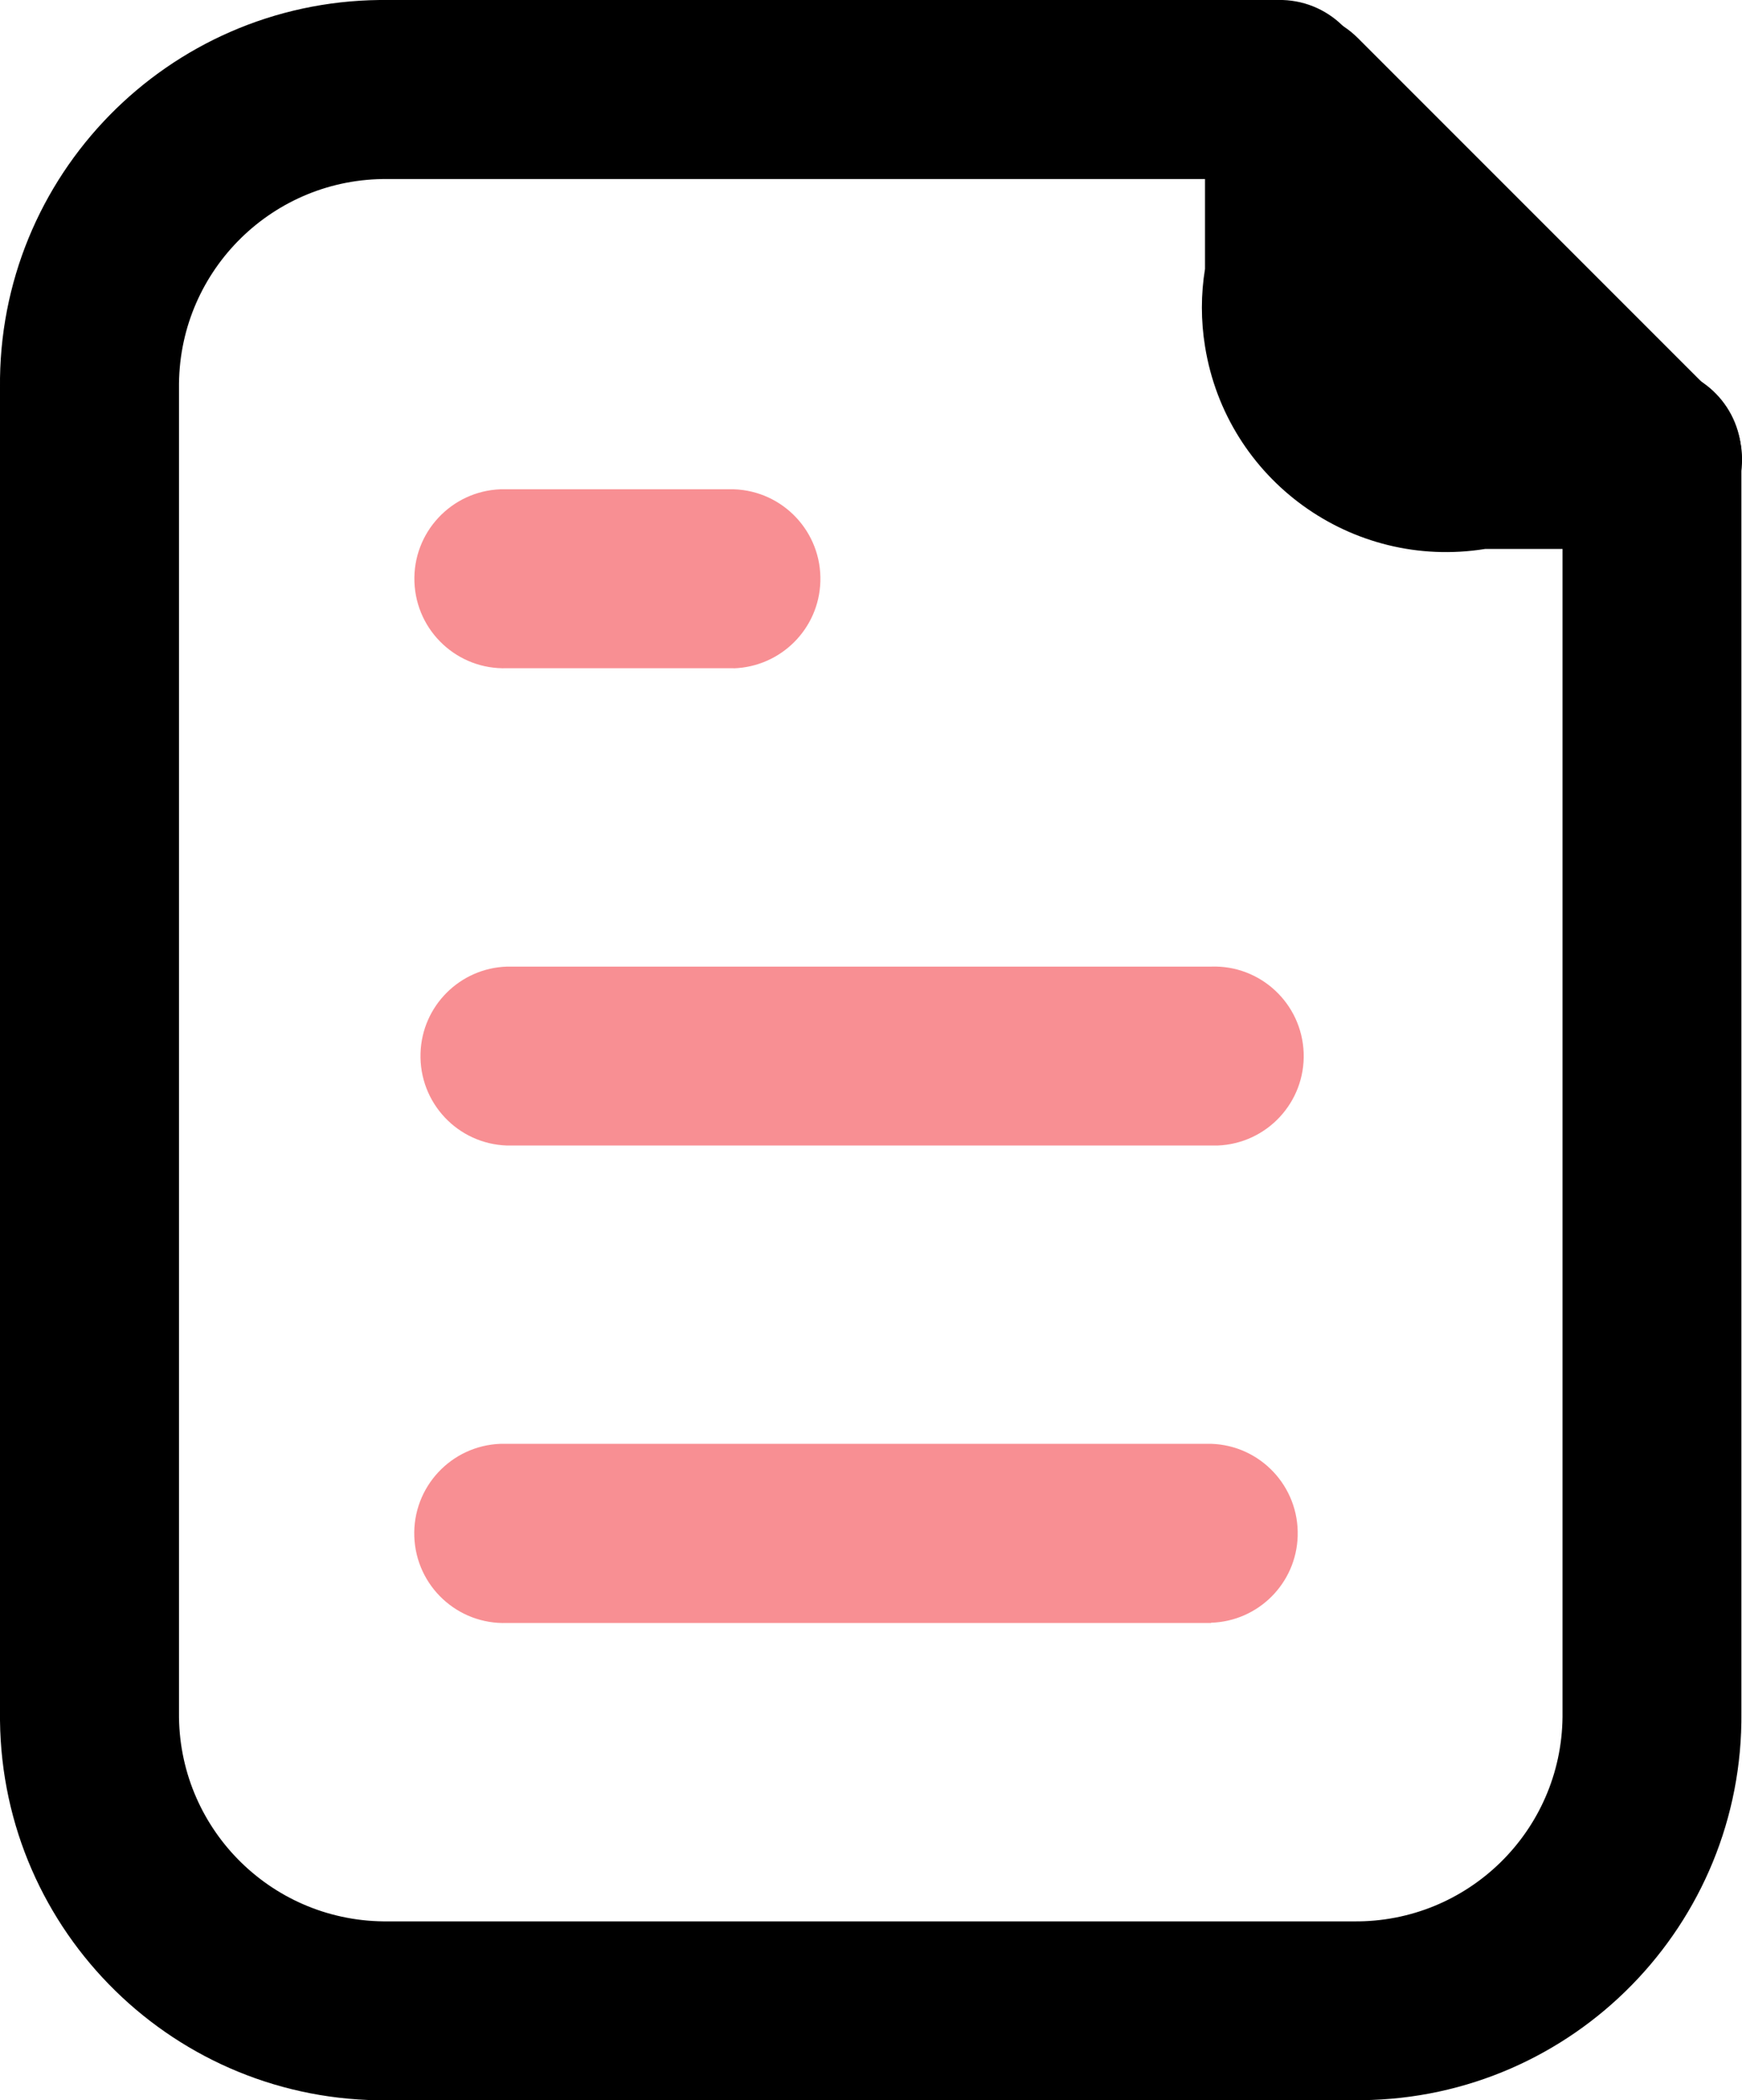
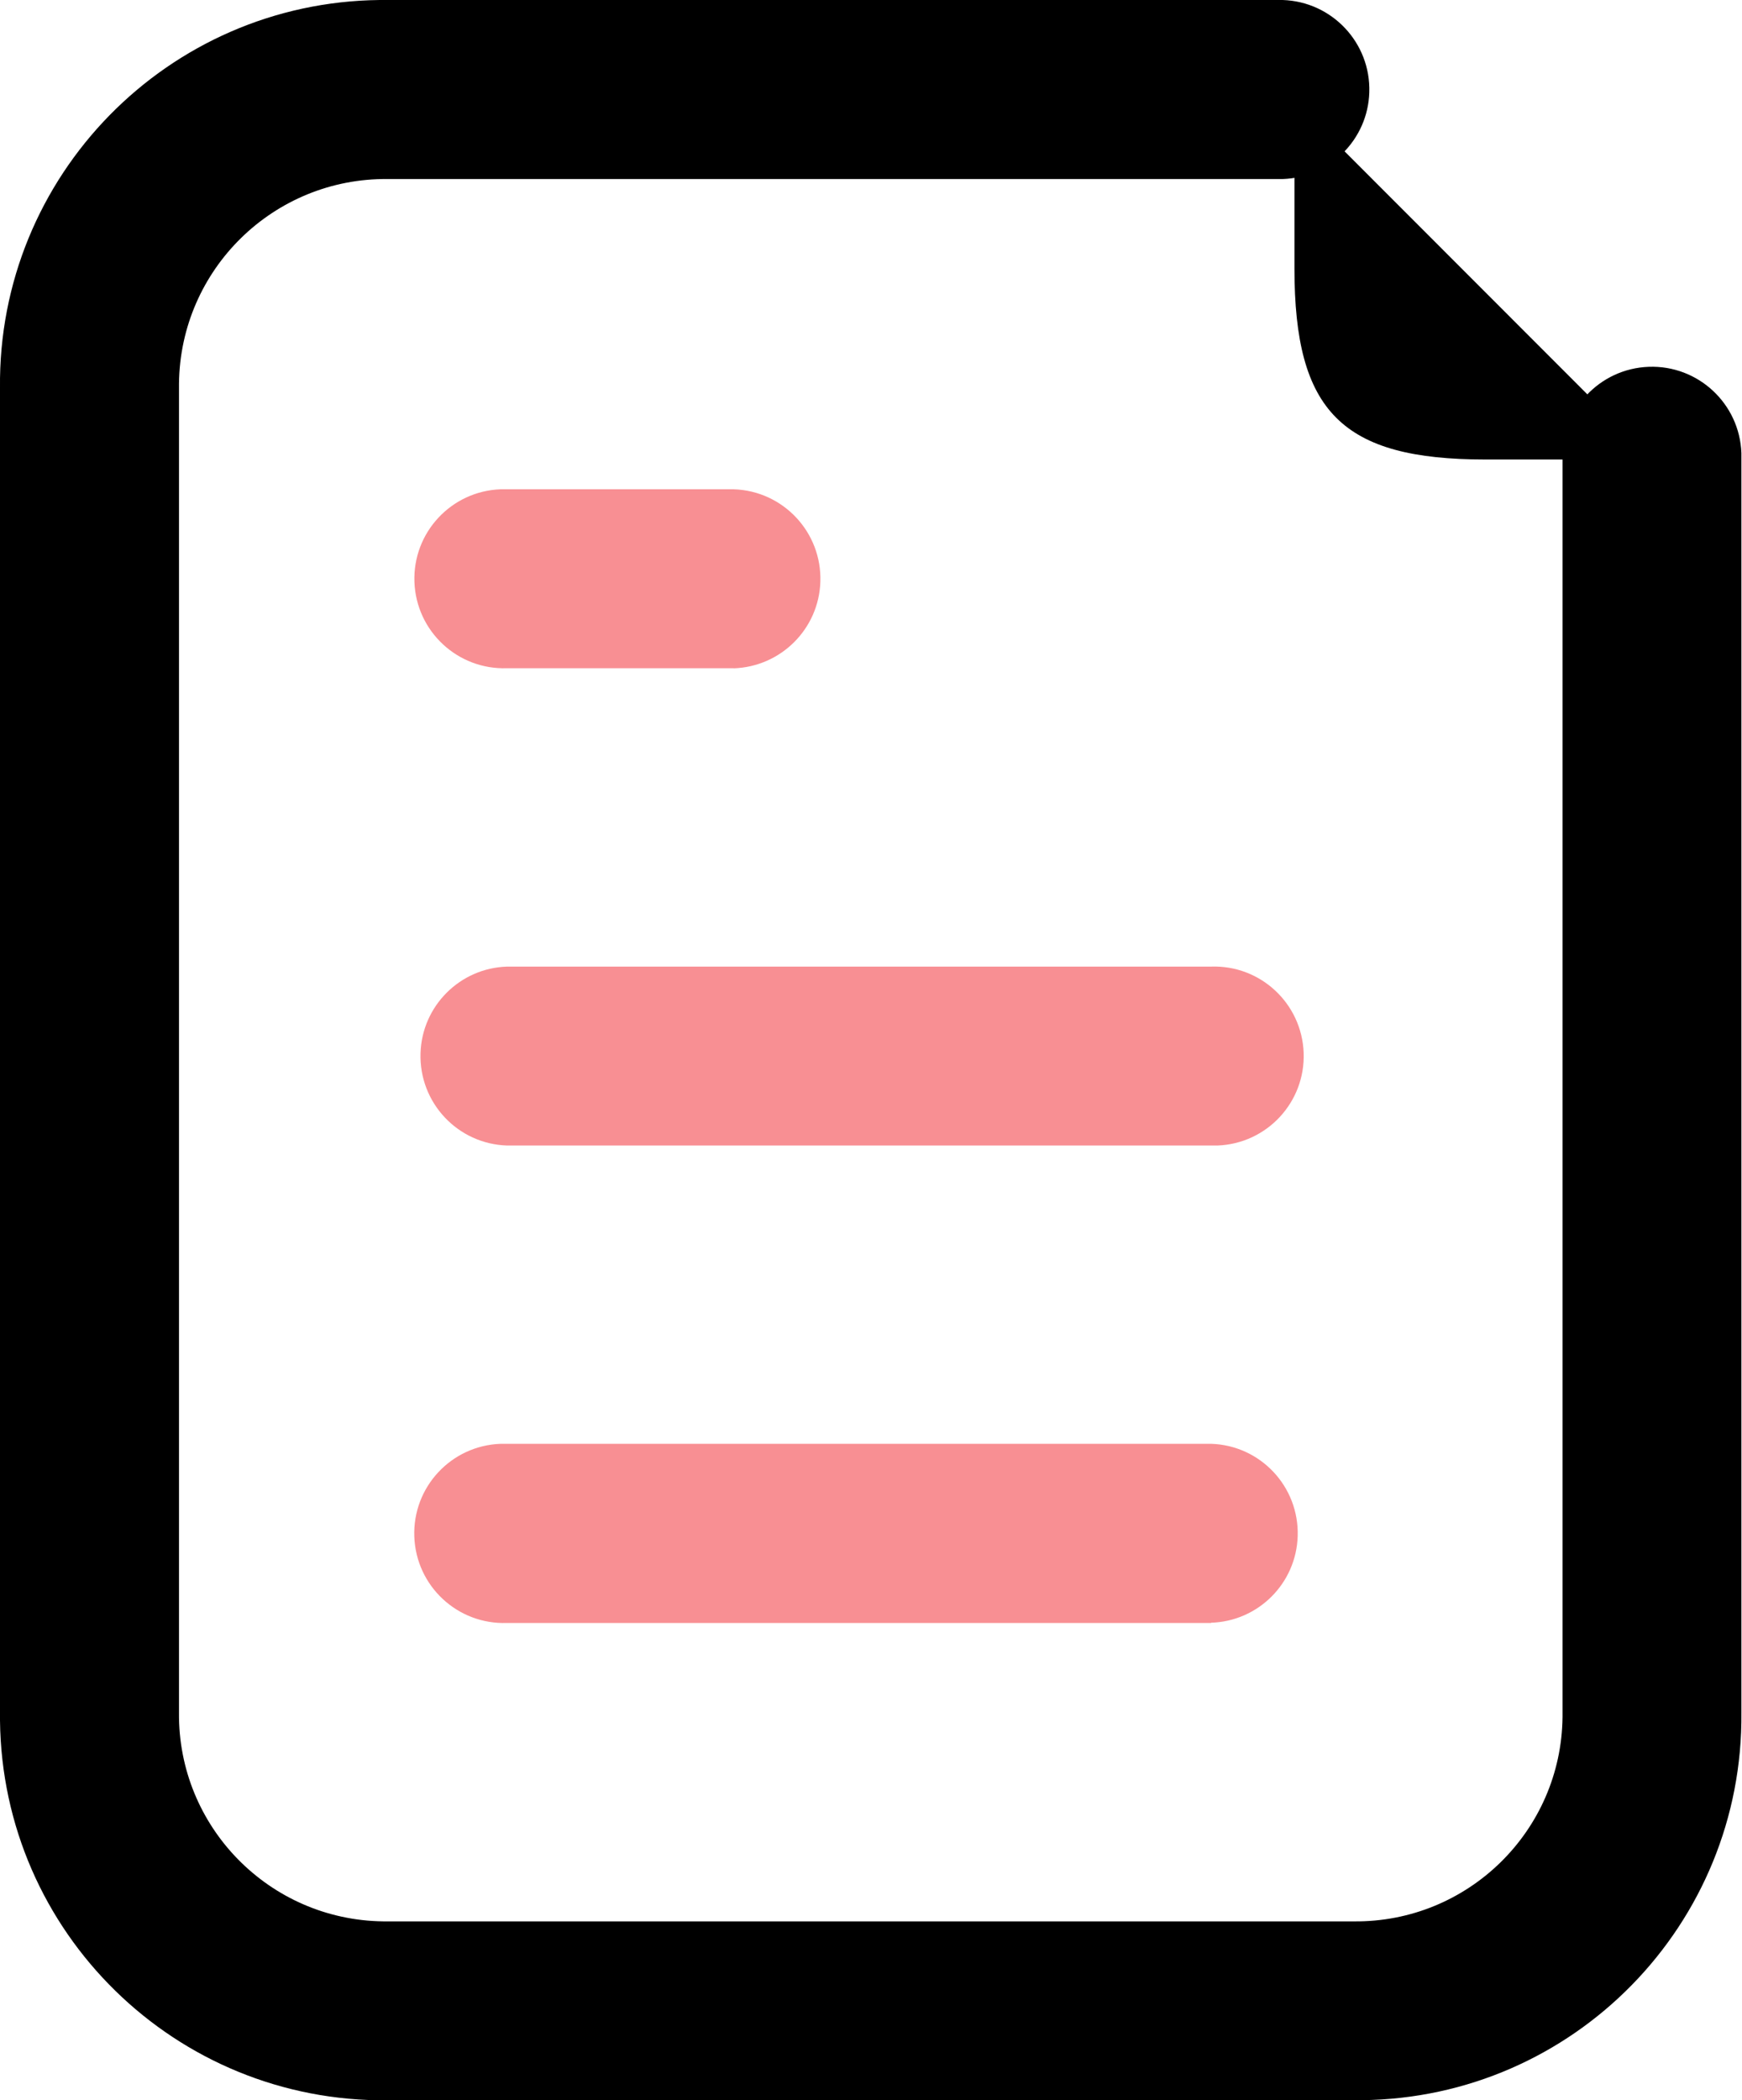
<svg xmlns="http://www.w3.org/2000/svg" id="Layer_2" data-name="Layer 2" viewBox="0 0 145.69 175.61">
  <defs>
    <style>
      .cls-1 {
        fill: #f88f93;
      }
    </style>
  </defs>
  <g id="Layer_1-2" data-name="Layer 1">
    <g id="Group_28" data-name="Group 28">
-       <path id="Path_47" data-name="Path 47" d="M138.2,38.42h-13.97c-11.98,0-15.97-3.99-15.97-15.97V8.46l29.94,29.96Z" />
-       <path id="Path_48" data-name="Path 48" d="M138.2,45.9h-14c-11.15,1.79-21.63-5.79-23.42-16.94-.35-2.15-.35-4.34,0-6.48V8.48c-.01-4.13,3.33-7.49,7.46-7.5,2,0,3.91,.79,5.32,2.2l29.94,29.94c2.92,2.92,2.93,7.65,.01,10.57-1.41,1.41-3.31,2.2-5.31,2.2m-22.28-19.18c.34,2.72,1.32,3.7,4.04,4.04l-4.04-4.04Z" />
+       <path id="Path_47" data-name="Path 47" d="M138.2,38.42h-13.97c-11.98,0-15.97-3.99-15.97-15.97V8.46Z" />
      <path id="Path_49" data-name="Path 49" class="cls-1" d="M61.36,55.87h-18.95c-4.13,.15-7.6-3.08-7.75-7.21-.15-4.13,3.08-7.6,7.21-7.75h19.49c4.13,.13,7.38,3.58,7.25,7.72-.12,3.95-3.3,7.12-7.25,7.25" />
      <path id="Path_50" data-name="Path 50" class="cls-1" d="M101.28,95.78H42.41c-4.13-.13-7.37-3.58-7.24-7.72,.12-3.95,3.3-7.12,7.24-7.24h58.87c4.13-.15,7.6,3.08,7.75,7.21,.15,4.13-3.08,7.6-7.21,7.75h-.54" />
      <path id="Path_51" data-name="Path 51" d="M113.22,175.61H32.43C14.7,175.79,.19,161.58,0,143.85c0,0,0,0,0,0V32.43C-.19,14.71,14.03,.19,31.75,0c0,0,0,0,.01,0H107.27c4.13,.13,7.38,3.58,7.25,7.72-.12,3.95-3.3,7.12-7.25,7.25H32.43c-9.54-.1-17.35,7.55-17.46,17.09v111.13c-.1,9.54,7.55,17.35,17.09,17.46H113.22c9.54,.1,17.36-7.55,17.46-17.09V38.42c-.15-4.13,3.08-7.6,7.21-7.75,4.13-.15,7.6,3.08,7.75,7.21h0v105.3c.18,17.72-14.03,32.24-31.75,32.42,0,0,0,0,0,0h-.67" />
      <path id="Path_52" data-name="Path 52" class="cls-1" d="M101.29,135.7H42.41c-4.14,.15-7.61-3.08-7.76-7.22-.15-4.14,3.08-7.61,7.22-7.76h59.42c4.13,.13,7.37,3.58,7.24,7.72-.12,3.95-3.3,7.12-7.24,7.24" />
    </g>
  </g>
</svg>